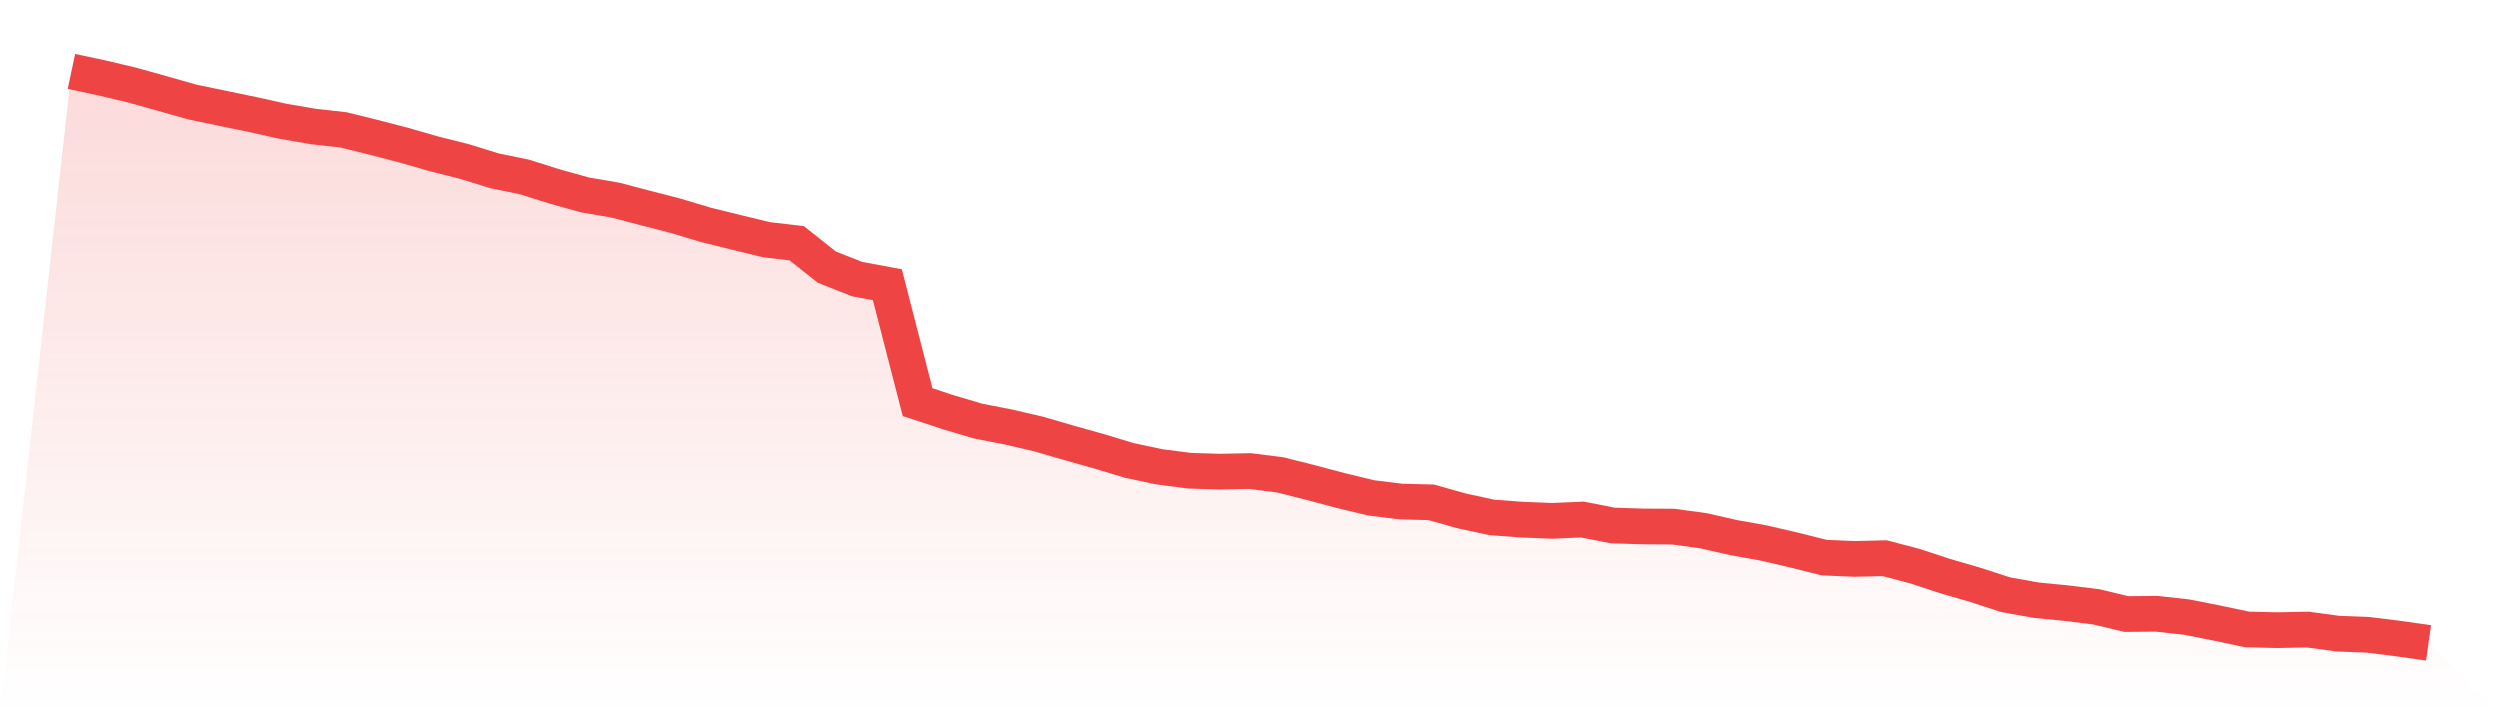
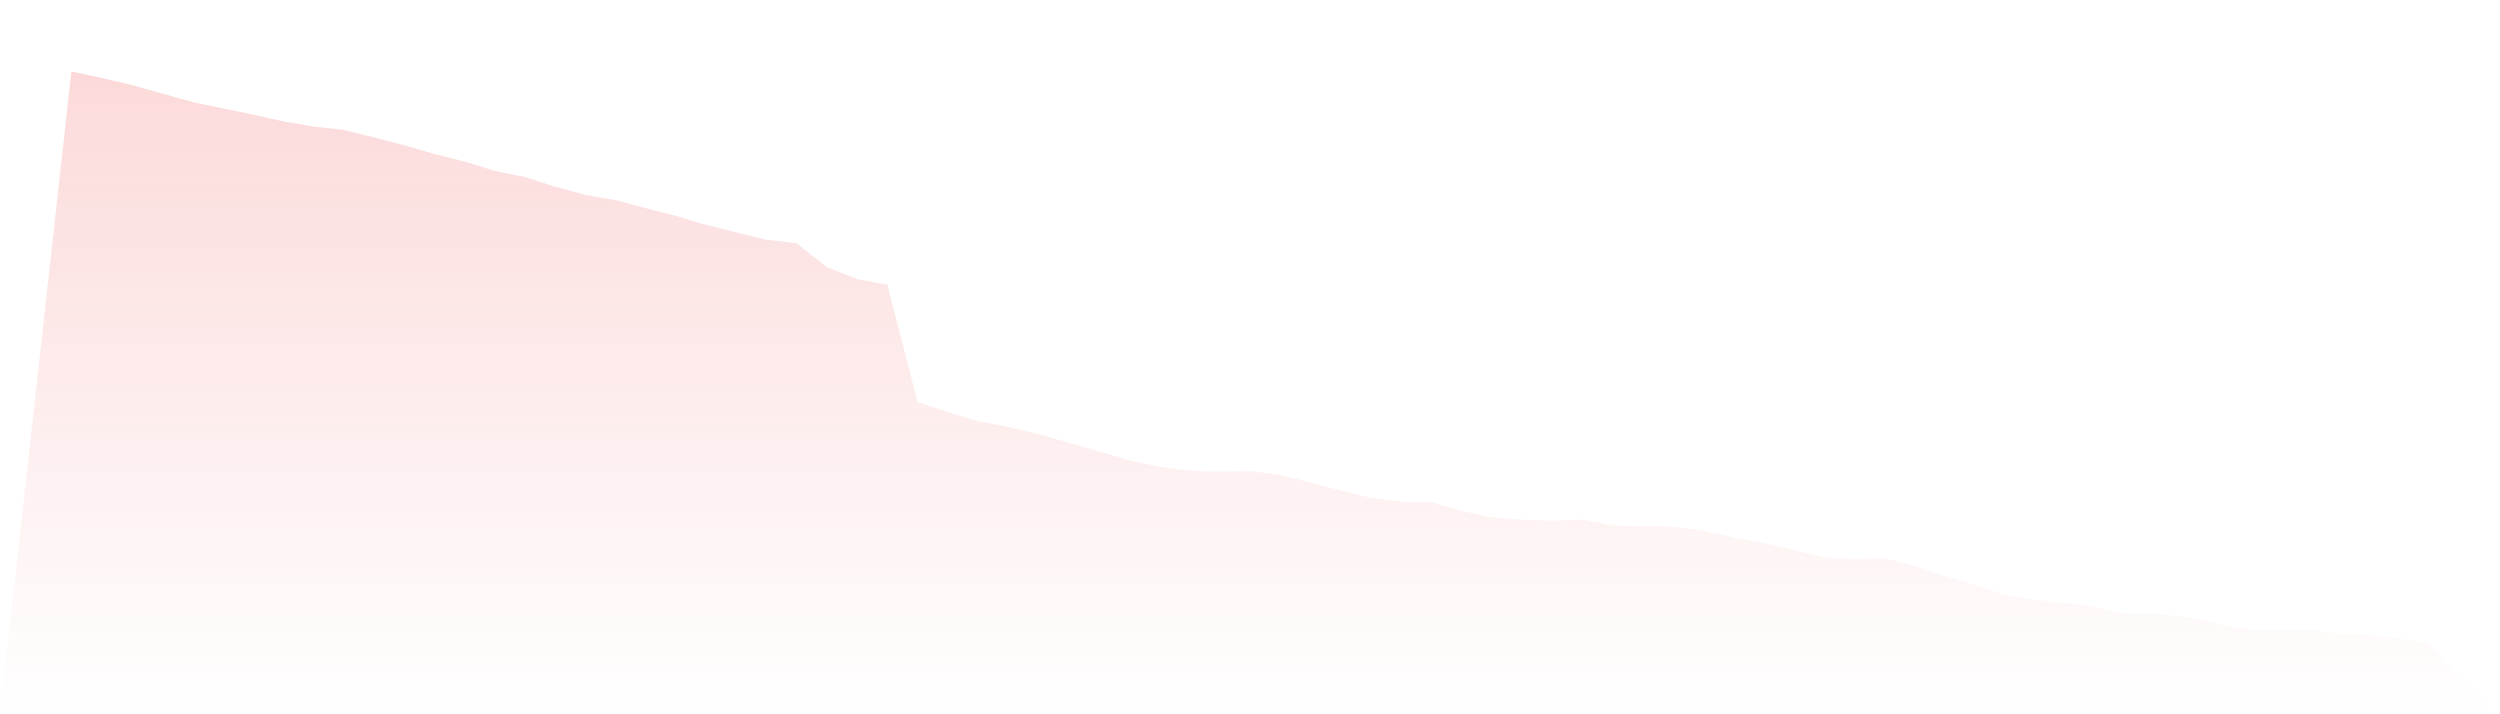
<svg xmlns="http://www.w3.org/2000/svg" viewBox="0 0 140 40">
  <defs>
    <linearGradient id="gradient" x1="0" x2="0" y1="0" y2="1">
      <stop offset="0%" stop-color="#ef4444" stop-opacity="0.2" />
      <stop offset="100%" stop-color="#ef4444" stop-opacity="0" />
    </linearGradient>
  </defs>
  <path d="M4,4 L4,4 L5.692,4.36 L7.385,4.762 L9.077,5.234 L10.769,5.714 L12.462,6.065 L14.154,6.415 L15.846,6.792 L17.538,7.084 L19.231,7.272 L20.923,7.69 L22.615,8.13 L24.308,8.617 L26,9.042 L27.692,9.565 L29.385,9.914 L31.077,10.448 L32.769,10.918 L34.462,11.207 L36.154,11.652 L37.846,12.088 L39.538,12.595 L41.231,13.013 L42.923,13.424 L44.615,13.622 L46.308,14.964 L48,15.63 L49.692,15.946 L51.385,22.519 L53.077,23.077 L54.769,23.581 L56.462,23.91 L58.154,24.304 L59.846,24.795 L61.538,25.27 L63.231,25.782 L64.923,26.142 L66.615,26.36 L68.308,26.412 L70,26.378 L71.692,26.594 L73.385,27.02 L75.077,27.468 L76.769,27.878 L78.462,28.088 L80.154,28.13 L81.846,28.608 L83.538,28.974 L85.231,29.1 L86.923,29.167 L88.615,29.093 L90.308,29.426 L92,29.48 L93.692,29.49 L95.385,29.721 L97.077,30.104 L98.769,30.408 L100.462,30.802 L102.154,31.227 L103.846,31.298 L105.538,31.258 L107.231,31.703 L108.923,32.259 L110.615,32.751 L112.308,33.301 L114,33.607 L115.692,33.773 L117.385,33.982 L119.077,34.385 L120.769,34.371 L122.462,34.558 L124.154,34.893 L125.846,35.25 L127.538,35.288 L129.231,35.255 L130.923,35.484 L132.615,35.55 L134.308,35.761 L136,36 L140,40 L0,40 z" fill="url(#gradient)" />
-   <path d="M4,4 L4,4 L5.692,4.36 L7.385,4.762 L9.077,5.234 L10.769,5.714 L12.462,6.065 L14.154,6.415 L15.846,6.792 L17.538,7.084 L19.231,7.272 L20.923,7.69 L22.615,8.13 L24.308,8.617 L26,9.042 L27.692,9.565 L29.385,9.914 L31.077,10.448 L32.769,10.918 L34.462,11.207 L36.154,11.652 L37.846,12.088 L39.538,12.595 L41.231,13.013 L42.923,13.424 L44.615,13.622 L46.308,14.964 L48,15.63 L49.692,15.946 L51.385,22.519 L53.077,23.077 L54.769,23.581 L56.462,23.91 L58.154,24.304 L59.846,24.795 L61.538,25.27 L63.231,25.782 L64.923,26.142 L66.615,26.36 L68.308,26.412 L70,26.378 L71.692,26.594 L73.385,27.02 L75.077,27.468 L76.769,27.878 L78.462,28.088 L80.154,28.13 L81.846,28.608 L83.538,28.974 L85.231,29.1 L86.923,29.167 L88.615,29.093 L90.308,29.426 L92,29.48 L93.692,29.49 L95.385,29.721 L97.077,30.104 L98.769,30.408 L100.462,30.802 L102.154,31.227 L103.846,31.298 L105.538,31.258 L107.231,31.703 L108.923,32.259 L110.615,32.751 L112.308,33.301 L114,33.607 L115.692,33.773 L117.385,33.982 L119.077,34.385 L120.769,34.371 L122.462,34.558 L124.154,34.893 L125.846,35.25 L127.538,35.288 L129.231,35.255 L130.923,35.484 L132.615,35.55 L134.308,35.761 L136,36" fill="none" stroke="#ef4444" stroke-width="2" />
</svg>